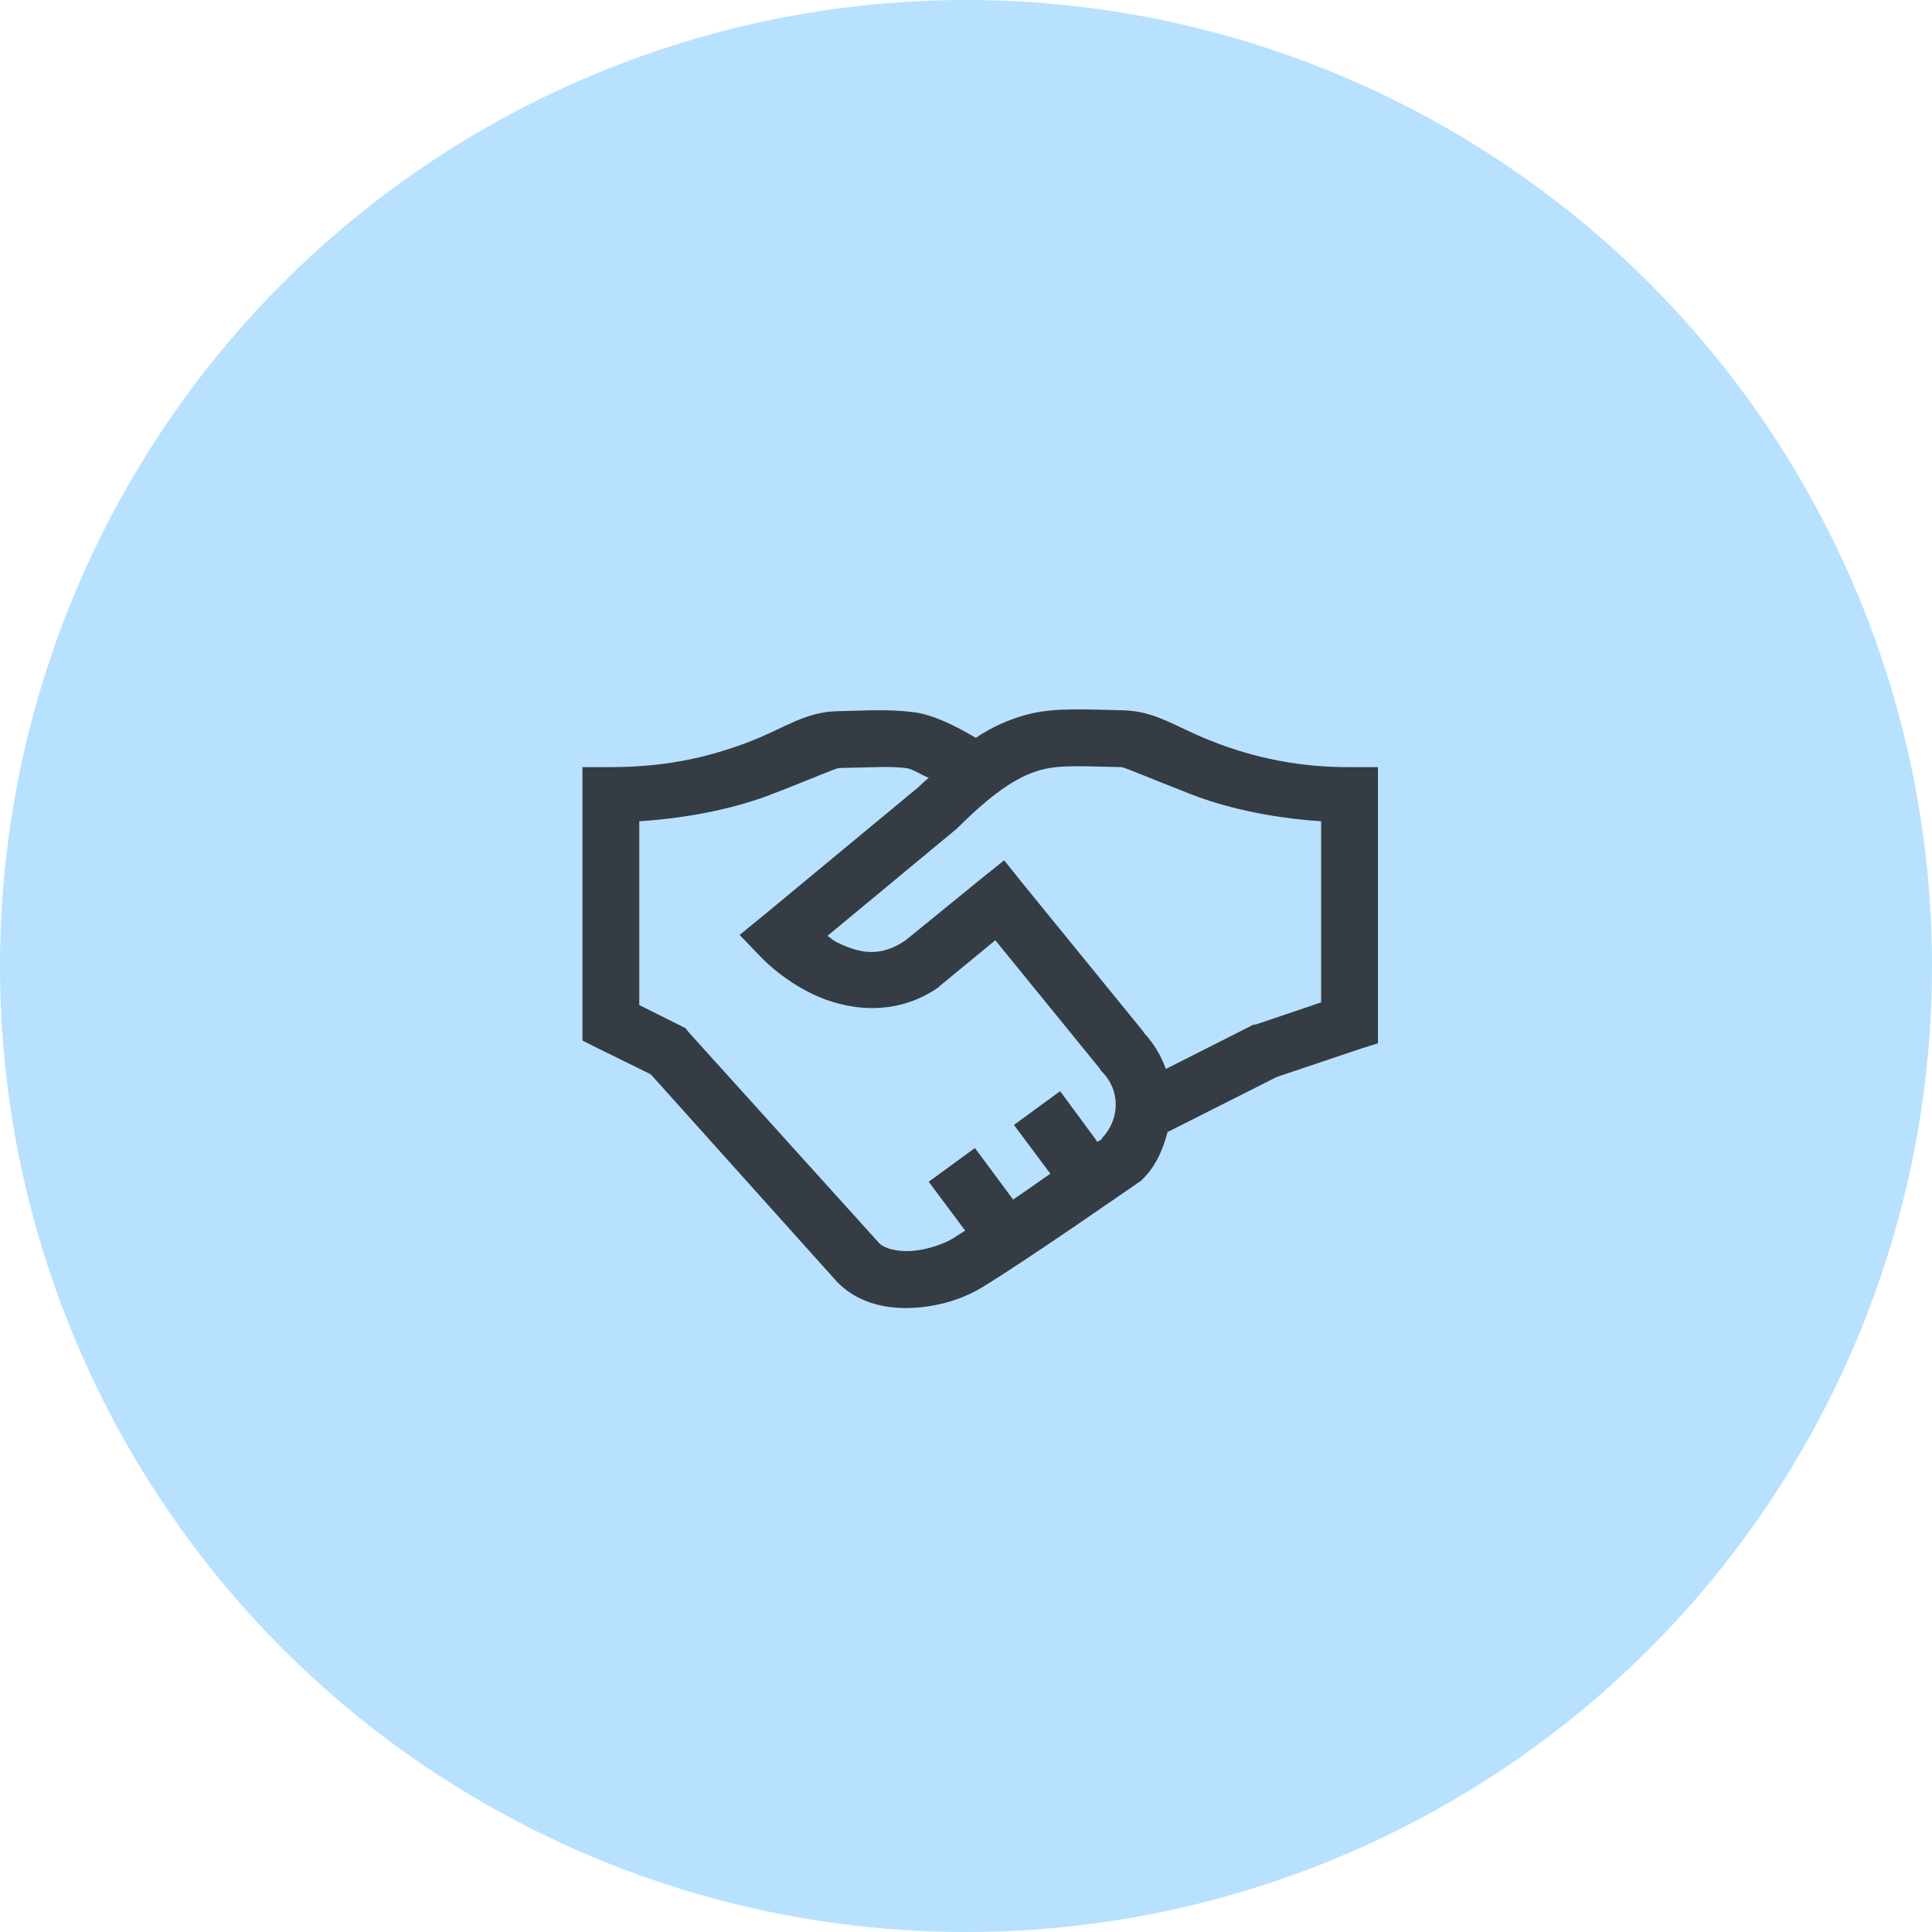
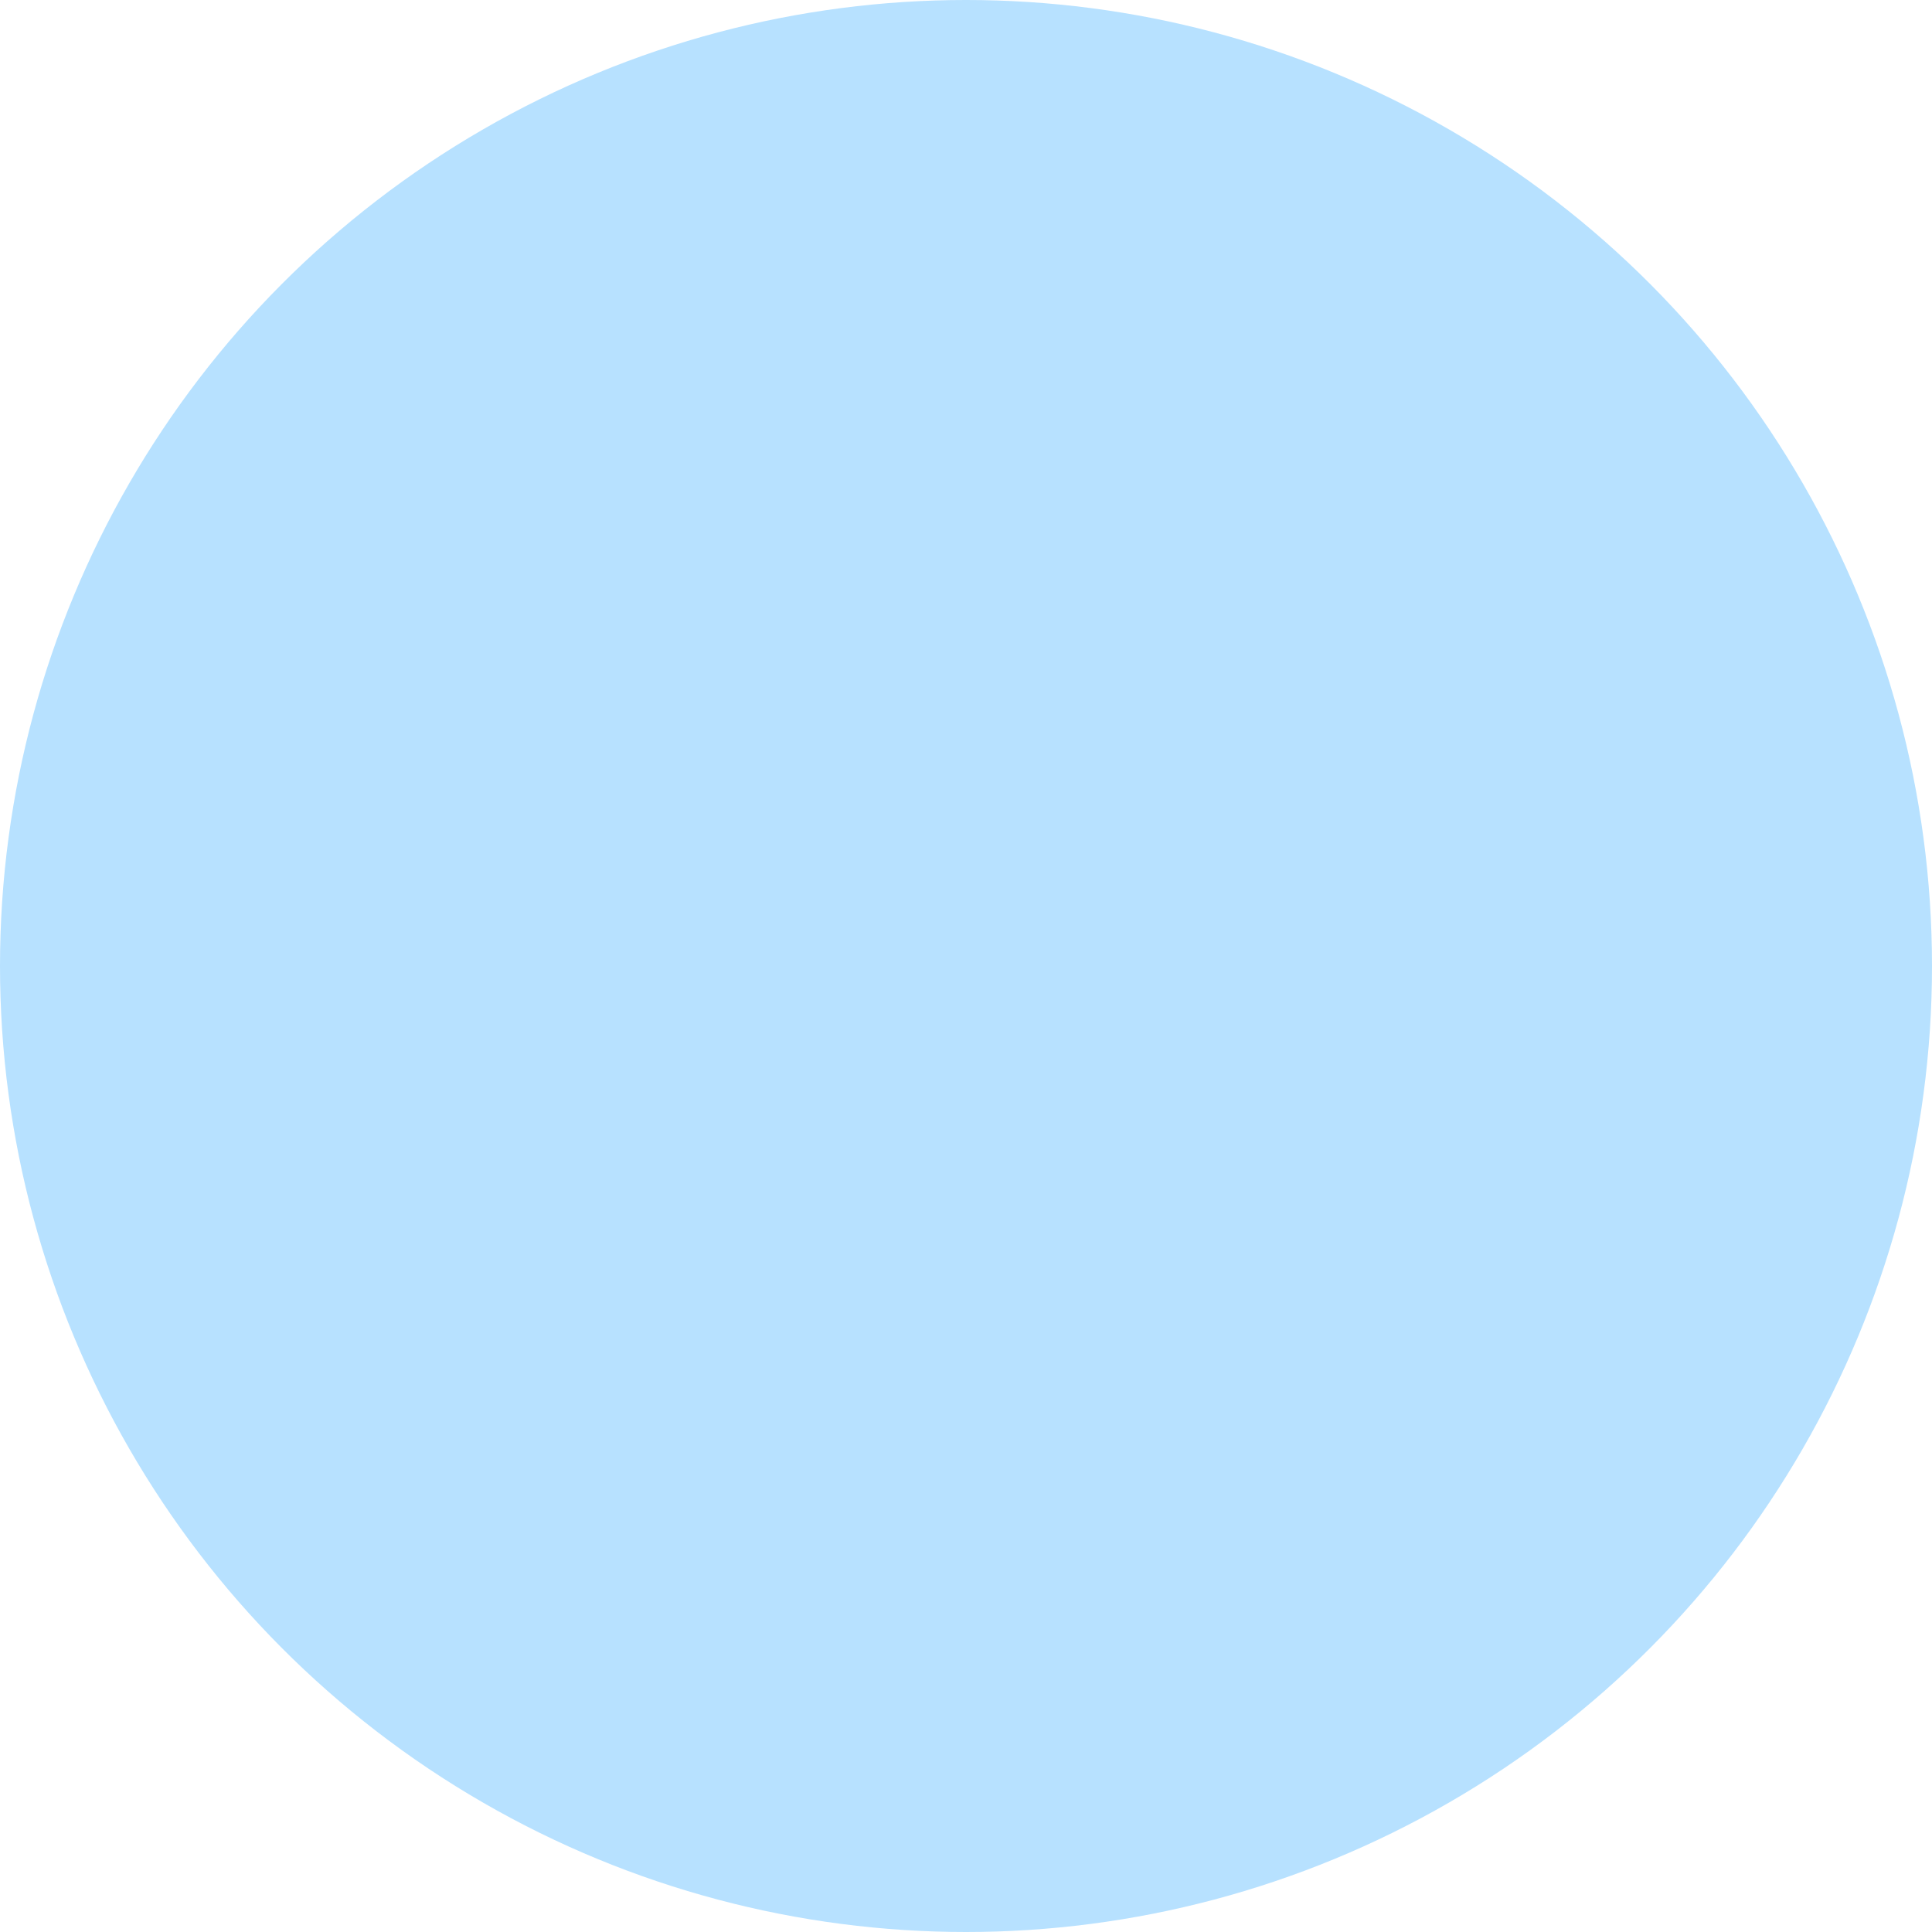
<svg xmlns="http://www.w3.org/2000/svg" width="68" height="68" viewBox="0 0 68 68" fill="none">
  <circle cx="34" cy="34" r="34" fill="#B7E1FF" />
-   <path d="M37.813 24.969C37.258 24.973 36.707 25 36.125 25.156C35.491 25.328 34.889 25.603 34.344 25.969C33.578 25.519 32.836 25.149 32.125 25.062C31.242 24.953 30.422 25.012 29.469 25.032C28.339 25.055 27.602 25.632 26.406 26.094C25.211 26.554 23.672 27 21.5 27H20.5V36.625L21.063 36.906L22.906 37.813L29.469 45.125L29.5 45.156C30.25 45.898 31.262 46.082 32.156 46.031C33.051 45.981 33.891 45.719 34.562 45.313C36.039 44.422 40.062 41.625 40.062 41.625L40.156 41.562L40.219 41.5C40.695 41.027 40.934 40.45 41.094 39.844L44.937 37.906L47.812 36.938L48.5 36.718V27H47.5C45.819 27.012 44.152 26.693 42.594 26.062C41.398 25.595 40.672 25.024 39.53 25C38.92 24.988 38.367 24.965 37.813 24.969ZM37.843 26.969C38.293 26.965 38.813 26.989 39.469 27C39.574 27.004 40.535 27.414 41.875 27.938C43.008 28.383 44.582 28.778 46.5 28.906V35.281L44.187 36.063H44.125L44.062 36.093L41.032 37.625C40.871 37.161 40.616 36.735 40.282 36.375L40.219 36.281L35.969 31.063L35.344 30.281L34.562 30.906L31.875 33.094C30.973 33.719 30.242 33.539 29.5 33.188C29.285 33.086 29.297 33.055 29.125 32.938L33.688 29.156L33.75 29.094C35.105 27.75 35.938 27.285 36.656 27.094C37.016 26.996 37.394 26.973 37.843 26.969ZM30.876 27C31.21 26.987 31.544 26.998 31.876 27.031C32.138 27.062 32.435 27.285 32.689 27.375C32.587 27.469 32.513 27.523 32.407 27.625L32.345 27.688L26.876 32.218L26.032 32.906L26.782 33.687C26.782 33.687 27.505 34.469 28.626 35C29.747 35.531 31.478 35.832 33.032 34.75L33.095 34.687L35.032 33.094L38.72 37.625L38.751 37.688L38.782 37.718C39.442 38.371 39.427 39.398 38.782 40.063C38.774 40.07 38.79 40.086 38.782 40.093C38.774 40.098 38.642 40.176 38.626 40.188L37.313 38.406L35.688 39.594L36.97 41.312C36.45 41.664 36.216 41.848 35.657 42.219L34.314 40.406L32.688 41.594L33.97 43.312C33.856 43.382 33.622 43.539 33.532 43.594C33.216 43.785 32.606 44 32.063 44.031C31.552 44.059 31.161 43.941 30.97 43.781L30.939 43.75L24.251 36.344L24.126 36.187L22.5 35.375V28.906C24.41 28.781 25.996 28.402 27.125 27.969C28.461 27.457 29.415 27.035 29.531 27.031L30.875 27H30.876Z" fill="#353C43" />
</svg>